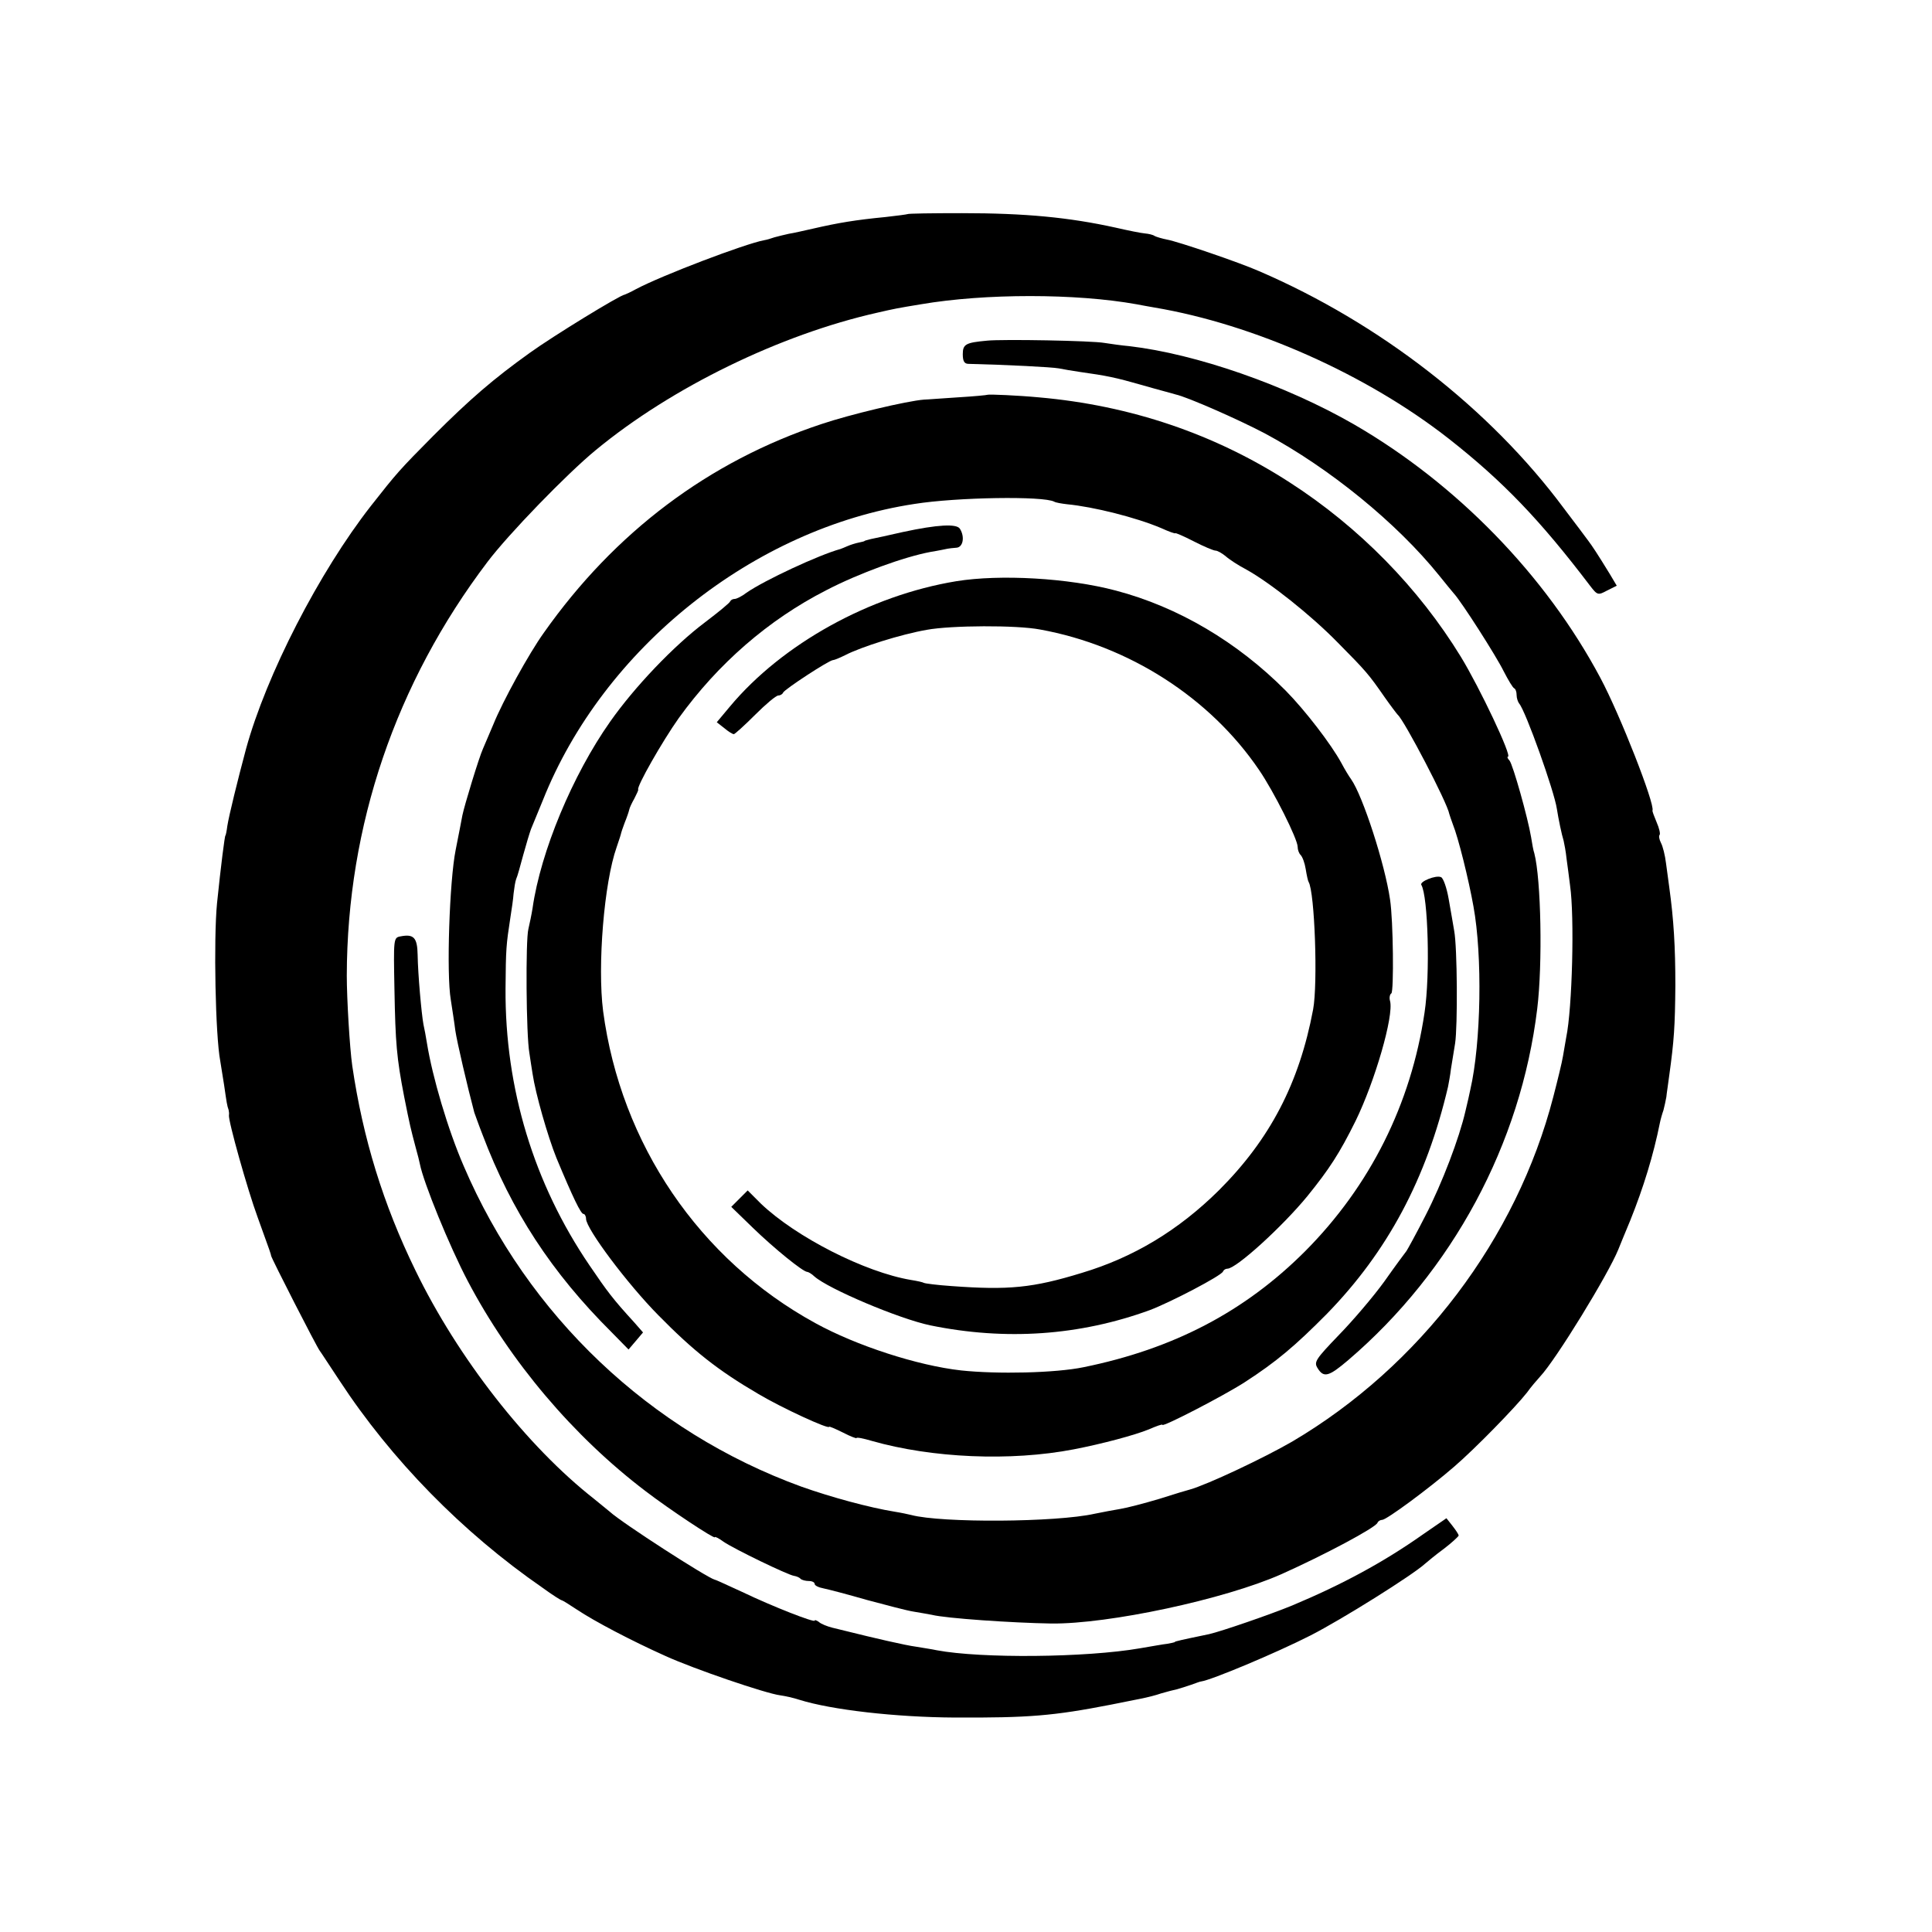
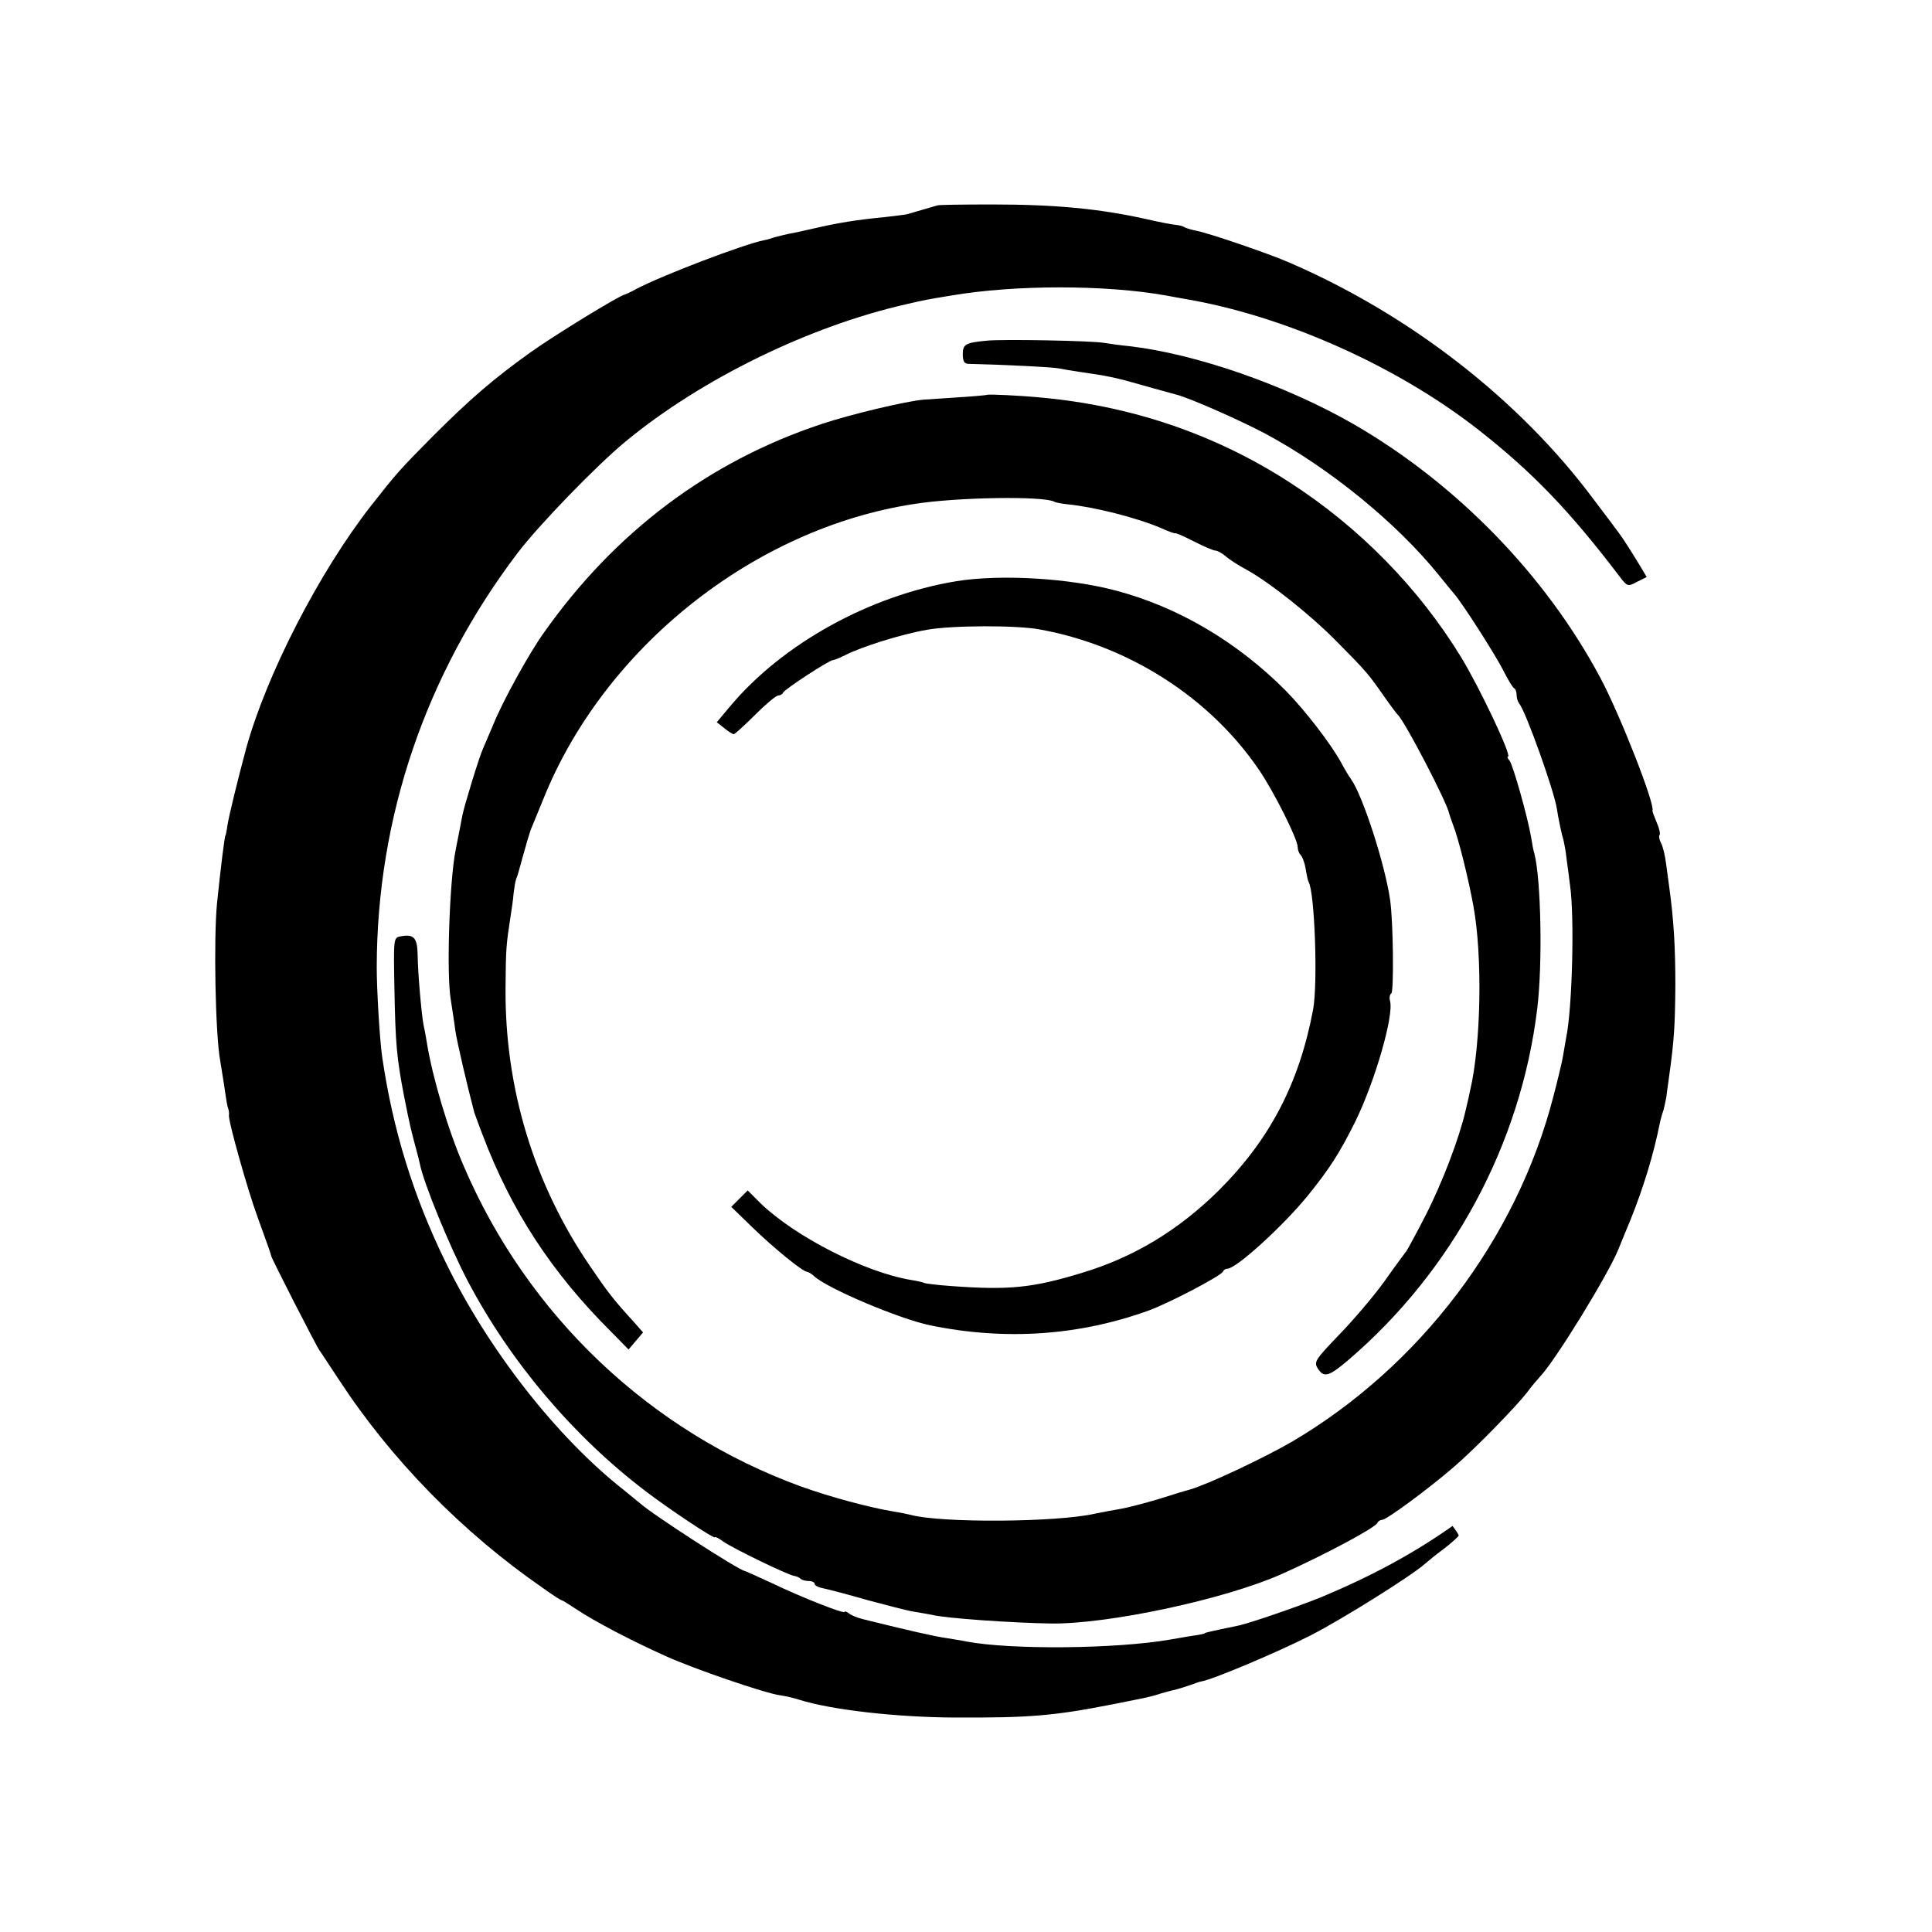
<svg xmlns="http://www.w3.org/2000/svg" version="1.0" width="600pt" height="600pt" viewBox="0 0 600 600" preserveAspectRatio="xMidYMid meet">
  <g transform="translate(0,600) scale(0.1,-0.1)" fill="#000000" stroke="none">
-     <path d="M2818 5335 c-2 -1 -32 -5 -68 -9 -93 -9 -147 -18 -225 -36 -27 -6 -61 -14 -75 -16 -14 -3 -34 -8 -45 -11 -11 -4 -25 -8 -32 -9 -59 -11 -317 -109 -398 -152 -16 -9 -32 -16 -35 -17 -14 -1 -223 -129 -295 -181 -113 -81 -185 -143 -300 -258 -105 -106 -112 -114 -193 -217 -161 -206 -325 -525 -388 -755 -26 -97 -53 -207 -58 -239 -2 -16 -5 -30 -6 -30 -2 0 -14 -93 -26 -210 -11 -113 -5 -412 10 -490 2 -11 7 -45 12 -75 8 -55 9 -63 14 -77 1 -5 2 -12 1 -16 -3 -16 58 -233 89 -317 41 -113 41 -114 42 -120 1 -8 142 -284 151 -295 4 -5 31 -47 61 -92 161 -246 382 -472 631 -644 30 -22 57 -39 60 -39 2 0 23 -13 47 -29 54 -36 168 -96 275 -144 88 -40 310 -116 356 -122 15 -2 42 -8 60 -14 99 -31 298 -54 482 -55 230 -1 305 5 485 40 41 8 86 17 100 20 14 3 39 9 56 15 17 5 40 11 50 13 10 3 30 9 44 14 14 5 27 10 30 10 31 4 232 88 340 143 98 50 318 188 356 223 7 6 32 27 58 46 25 19 45 38 46 41 0 4 -9 17 -19 30 l-19 24 -74 -51 c-122 -86 -250 -155 -405 -220 -68 -28 -219 -80 -258 -89 -39 -8 -91 -19 -97 -21 -5 -1 -9 -2 -10 -4 -2 -1 -12 -3 -23 -5 -11 -1 -49 -8 -85 -14 -167 -29 -493 -32 -631 -6 -13 3 -41 7 -64 11 -32 4 -135 28 -215 48 -8 2 -28 7 -45 11 -16 4 -36 12 -42 18 -7 5 -13 7 -13 4 0 -7 -129 43 -225 89 -44 20 -82 38 -85 38 -24 6 -289 177 -326 211 -6 5 -28 23 -49 40 -209 164 -423 438 -555 710 -100 205 -163 410 -196 635 -8 56 -17 209 -17 280 1 466 152 909 437 1285 65 86 246 273 336 347 236 195 573 359 875 427 52 12 62 14 135 26 199 34 481 34 670 0 14 -3 39 -7 55 -10 309 -52 660 -208 915 -408 168 -132 283 -252 438 -456 23 -30 25 -30 53 -15 l30 15 -22 37 c-38 62 -54 86 -66 102 -6 8 -40 54 -76 101 -230 310 -573 576 -947 737 -61 27 -252 92 -286 98 -15 3 -32 8 -38 11 -5 4 -19 7 -30 8 -12 1 -52 9 -91 18 -145 32 -281 45 -477 45 -92 0 -168 -1 -170 -3z" />
+     <path d="M2818 5335 c-2 -1 -32 -5 -68 -9 -93 -9 -147 -18 -225 -36 -27 -6 -61 -14 -75 -16 -14 -3 -34 -8 -45 -11 -11 -4 -25 -8 -32 -9 -59 -11 -317 -109 -398 -152 -16 -9 -32 -16 -35 -17 -14 -1 -223 -129 -295 -181 -113 -81 -185 -143 -300 -258 -105 -106 -112 -114 -193 -217 -161 -206 -325 -525 -388 -755 -26 -97 -53 -207 -58 -239 -2 -16 -5 -30 -6 -30 -2 0 -14 -93 -26 -210 -11 -113 -5 -412 10 -490 2 -11 7 -45 12 -75 8 -55 9 -63 14 -77 1 -5 2 -12 1 -16 -3 -16 58 -233 89 -317 41 -113 41 -114 42 -120 1 -8 142 -284 151 -295 4 -5 31 -47 61 -92 161 -246 382 -472 631 -644 30 -22 57 -39 60 -39 2 0 23 -13 47 -29 54 -36 168 -96 275 -144 88 -40 310 -116 356 -122 15 -2 42 -8 60 -14 99 -31 298 -54 482 -55 230 -1 305 5 485 40 41 8 86 17 100 20 14 3 39 9 56 15 17 5 40 11 50 13 10 3 30 9 44 14 14 5 27 10 30 10 31 4 232 88 340 143 98 50 318 188 356 223 7 6 32 27 58 46 25 19 45 38 46 41 0 4 -9 17 -19 30 c-122 -86 -250 -155 -405 -220 -68 -28 -219 -80 -258 -89 -39 -8 -91 -19 -97 -21 -5 -1 -9 -2 -10 -4 -2 -1 -12 -3 -23 -5 -11 -1 -49 -8 -85 -14 -167 -29 -493 -32 -631 -6 -13 3 -41 7 -64 11 -32 4 -135 28 -215 48 -8 2 -28 7 -45 11 -16 4 -36 12 -42 18 -7 5 -13 7 -13 4 0 -7 -129 43 -225 89 -44 20 -82 38 -85 38 -24 6 -289 177 -326 211 -6 5 -28 23 -49 40 -209 164 -423 438 -555 710 -100 205 -163 410 -196 635 -8 56 -17 209 -17 280 1 466 152 909 437 1285 65 86 246 273 336 347 236 195 573 359 875 427 52 12 62 14 135 26 199 34 481 34 670 0 14 -3 39 -7 55 -10 309 -52 660 -208 915 -408 168 -132 283 -252 438 -456 23 -30 25 -30 53 -15 l30 15 -22 37 c-38 62 -54 86 -66 102 -6 8 -40 54 -76 101 -230 310 -573 576 -947 737 -61 27 -252 92 -286 98 -15 3 -32 8 -38 11 -5 4 -19 7 -30 8 -12 1 -52 9 -91 18 -145 32 -281 45 -477 45 -92 0 -168 -1 -170 -3z" />
    <path d="M3065 4942 c-66 -6 -75 -11 -75 -42 0 -22 5 -30 18 -30 121 -3 258 -10 280 -14 15 -3 44 -8 65 -11 85 -12 110 -17 194 -41 48 -14 95 -26 104 -29 37 -8 200 -80 279 -122 199 -107 408 -277 540 -441 19 -24 40 -49 45 -55 24 -26 132 -195 155 -242 14 -27 28 -51 33 -53 4 -2 7 -11 7 -21 0 -9 4 -21 8 -26 20 -23 109 -272 117 -327 5 -32 15 -80 21 -99 2 -9 7 -34 9 -55 3 -22 8 -59 11 -84 14 -96 7 -381 -12 -472 -2 -13 -7 -39 -10 -58 -3 -19 -17 -76 -30 -126 -114 -441 -414 -837 -811 -1071 -88 -51 -264 -134 -318 -149 -5 -1 -48 -14 -95 -29 -47 -14 -101 -28 -120 -31 -19 -3 -55 -10 -80 -15 -120 -27 -476 -29 -570 -4 -8 2 -31 7 -50 10 -81 13 -201 46 -291 78 -470 171 -850 531 -1049 996 -49 113 -97 276 -114 381 -3 19 -8 46 -11 59 -6 33 -17 154 -18 216 -1 53 -12 65 -53 57 -22 -4 -22 -6 -19 -165 3 -167 7 -213 30 -332 18 -91 21 -102 35 -155 7 -25 13 -49 14 -55 11 -57 92 -256 149 -364 131 -249 328 -482 552 -652 73 -56 215 -150 215 -143 0 3 12 -3 27 -14 32 -22 199 -103 219 -106 7 -1 17 -5 20 -9 4 -4 16 -7 26 -7 10 0 18 -4 18 -9 0 -5 12 -11 28 -14 15 -3 76 -19 135 -36 60 -16 124 -33 144 -36 20 -3 45 -8 57 -10 44 -11 249 -25 371 -27 178 -2 538 75 714 153 132 59 294 145 299 160 2 5 9 9 15 9 14 1 142 95 223 165 64 55 189 183 226 230 12 17 31 39 41 50 49 52 212 318 243 395 3 8 20 49 37 90 41 102 72 203 92 303 2 10 7 28 11 39 3 11 7 30 9 41 1 12 6 42 9 67 15 108 18 153 19 280 0 119 -5 204 -19 305 -2 17 -7 50 -10 74 -3 25 -10 53 -16 64 -5 10 -7 21 -4 24 3 3 -1 21 -9 39 -8 19 -14 35 -13 37 8 19 -100 296 -162 412 -170 319 -447 603 -765 787 -212 122 -491 219 -698 243 -23 2 -58 7 -77 10 -38 7 -317 12 -365 7z" />
    <path d="M3067 4774 c-1 -1 -42 -5 -92 -8 -49 -3 -97 -7 -105 -7 -53 -4 -230 -46 -319 -76 -350 -116 -642 -336 -862 -648 -46 -64 -128 -213 -157 -285 -13 -30 -27 -64 -32 -75 -12 -26 -58 -177 -64 -207 -2 -13 -12 -61 -21 -108 -19 -95 -29 -384 -15 -465 4 -27 11 -70 14 -95 5 -35 38 -176 59 -255 2 -5 13 -37 26 -70 89 -235 214 -427 400 -612 l53 -54 23 27 22 26 -28 32 c-65 71 -83 95 -138 176 -173 254 -263 550 -261 860 1 125 2 135 15 220 4 25 9 59 10 75 2 17 5 37 8 45 4 8 13 42 22 75 9 33 20 69 24 80 5 11 21 52 37 90 188 472 654 844 1154 920 132 21 401 25 434 7 5 -3 23 -6 40 -8 83 -8 214 -41 292 -74 24 -11 44 -18 44 -16 0 2 26 -9 57 -25 31 -16 62 -29 68 -29 6 0 20 -8 31 -17 11 -10 40 -29 65 -42 72 -40 199 -140 284 -227 88 -89 95 -97 145 -169 19 -27 38 -52 41 -55 20 -17 154 -273 160 -308 1 -4 6 -18 11 -32 17 -42 49 -171 64 -255 28 -153 24 -423 -10 -570 -2 -11 -9 -41 -15 -66 -19 -83 -72 -223 -124 -324 -28 -55 -55 -104 -59 -110 -4 -5 -36 -48 -69 -95 -34 -47 -98 -122 -141 -166 -73 -76 -78 -84 -66 -103 19 -31 35 -26 95 25 324 277 536 671 587 1091 17 139 12 402 -9 483 -3 8 -7 31 -10 50 -10 60 -56 224 -67 238 -6 6 -8 12 -5 12 14 0 -88 215 -146 310 -131 214 -316 403 -532 542 -232 150 -494 239 -779 264 -63 6 -156 10 -159 8z" />
-     <path d="M2805 4348 c-44 -10 -89 -20 -100 -22 -11 -3 -20 -5 -20 -6 0 -1 -8 -3 -18 -5 -10 -2 -26 -7 -35 -11 -9 -4 -19 -8 -22 -9 -66 -18 -236 -97 -292 -136 -14 -11 -31 -19 -36 -19 -6 0 -12 -3 -14 -7 -1 -5 -37 -34 -79 -66 -97 -73 -218 -200 -294 -308 -117 -166 -216 -404 -241 -579 -3 -19 -9 -48 -13 -65 -9 -33 -7 -330 3 -385 3 -19 7 -48 10 -65 9 -61 47 -194 74 -261 52 -125 76 -174 84 -174 4 0 8 -7 8 -15 0 -31 129 -203 225 -300 108 -110 185 -171 310 -244 74 -44 220 -111 220 -102 0 2 19 -6 43 -18 23 -12 42 -19 42 -17 0 3 21 -1 48 -9 186 -53 430 -64 627 -26 88 17 189 44 233 62 23 10 42 17 42 14 0 -8 188 89 255 132 99 64 157 113 256 213 188 193 309 419 376 705 2 11 7 36 9 55 3 19 9 55 13 80 8 52 7 298 -3 350 -3 19 -11 63 -17 98 -6 35 -17 66 -24 68 -16 7 -67 -14 -61 -24 21 -35 28 -279 10 -397 -42 -284 -169 -538 -371 -741 -187 -187 -408 -303 -688 -360 -87 -18 -267 -22 -380 -10 -135 15 -326 77 -453 147 -360 197 -604 556 -659 969 -18 141 3 399 42 509 8 23 14 42 14 44 0 1 5 16 11 32 7 17 13 35 14 40 1 6 8 21 16 35 7 14 13 26 12 28 -6 8 75 150 126 222 122 169 278 305 458 397 102 53 243 104 324 119 25 4 48 9 53 10 4 1 16 2 27 3 21 1 27 34 11 59 -10 16 -69 13 -176 -10z" />
    <path d="M2970 4195 c-268 -44 -540 -194 -703 -389 l-41 -49 23 -18 c13 -11 26 -19 30 -19 3 0 33 27 66 60 33 33 65 60 72 60 6 0 13 4 15 9 4 10 143 101 155 101 4 0 21 7 37 15 50 26 174 65 254 79 76 14 279 15 352 1 276 -50 528 -212 680 -436 46 -67 120 -215 120 -239 0 -9 4 -20 9 -25 6 -6 13 -25 16 -44 3 -19 7 -37 9 -40 19 -31 29 -316 14 -396 -43 -229 -134 -403 -292 -561 -126 -125 -266 -209 -426 -257 -153 -47 -228 -54 -405 -41 -44 3 -83 8 -86 10 -3 2 -21 6 -40 9 -143 24 -357 133 -466 237 l-41 41 -26 -26 -25 -25 67 -65 c66 -64 156 -137 169 -137 3 0 14 -6 22 -14 44 -39 264 -132 360 -152 234 -48 464 -32 681 47 64 24 223 107 228 120 2 5 8 9 14 9 27 0 170 130 248 225 68 84 100 133 150 234 60 123 119 326 107 372 -3 10 -1 21 4 24 8 6 6 226 -4 291 -16 111 -85 323 -121 374 -6 8 -20 31 -30 50 -32 59 -113 164 -173 225 -150 151 -334 260 -528 311 -147 39 -359 51 -495 29z" />
  </g>
</svg>